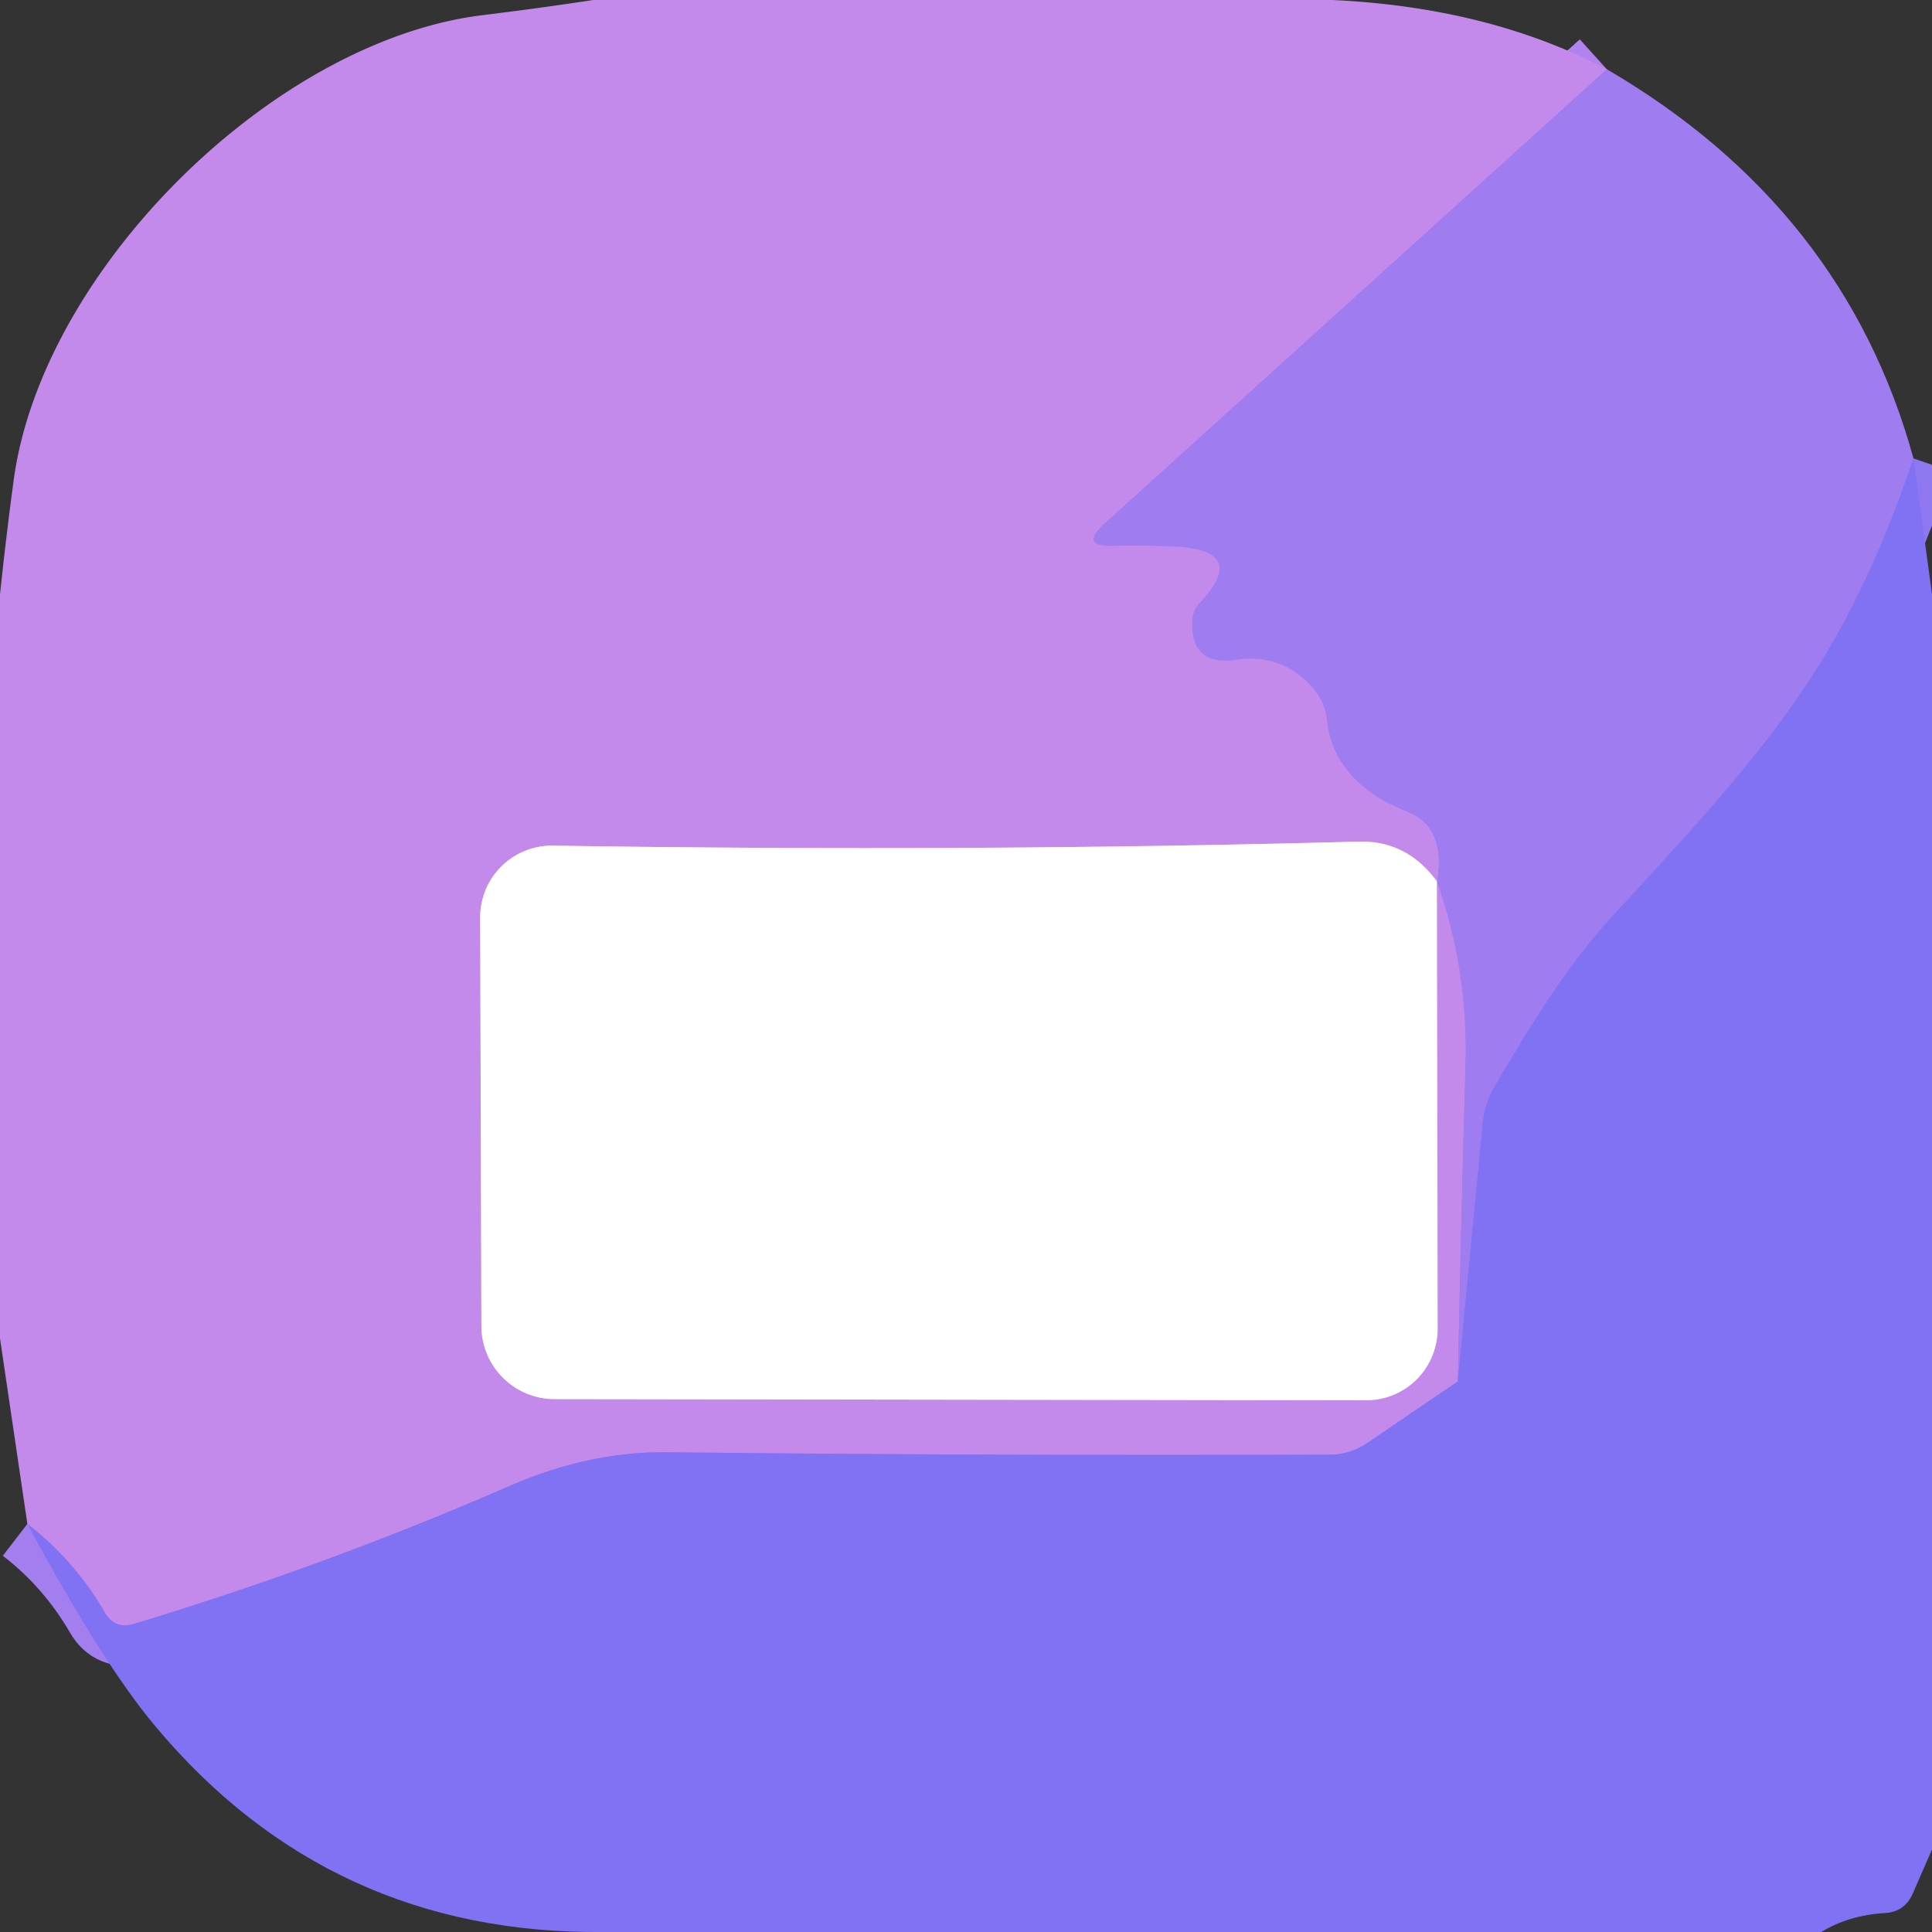
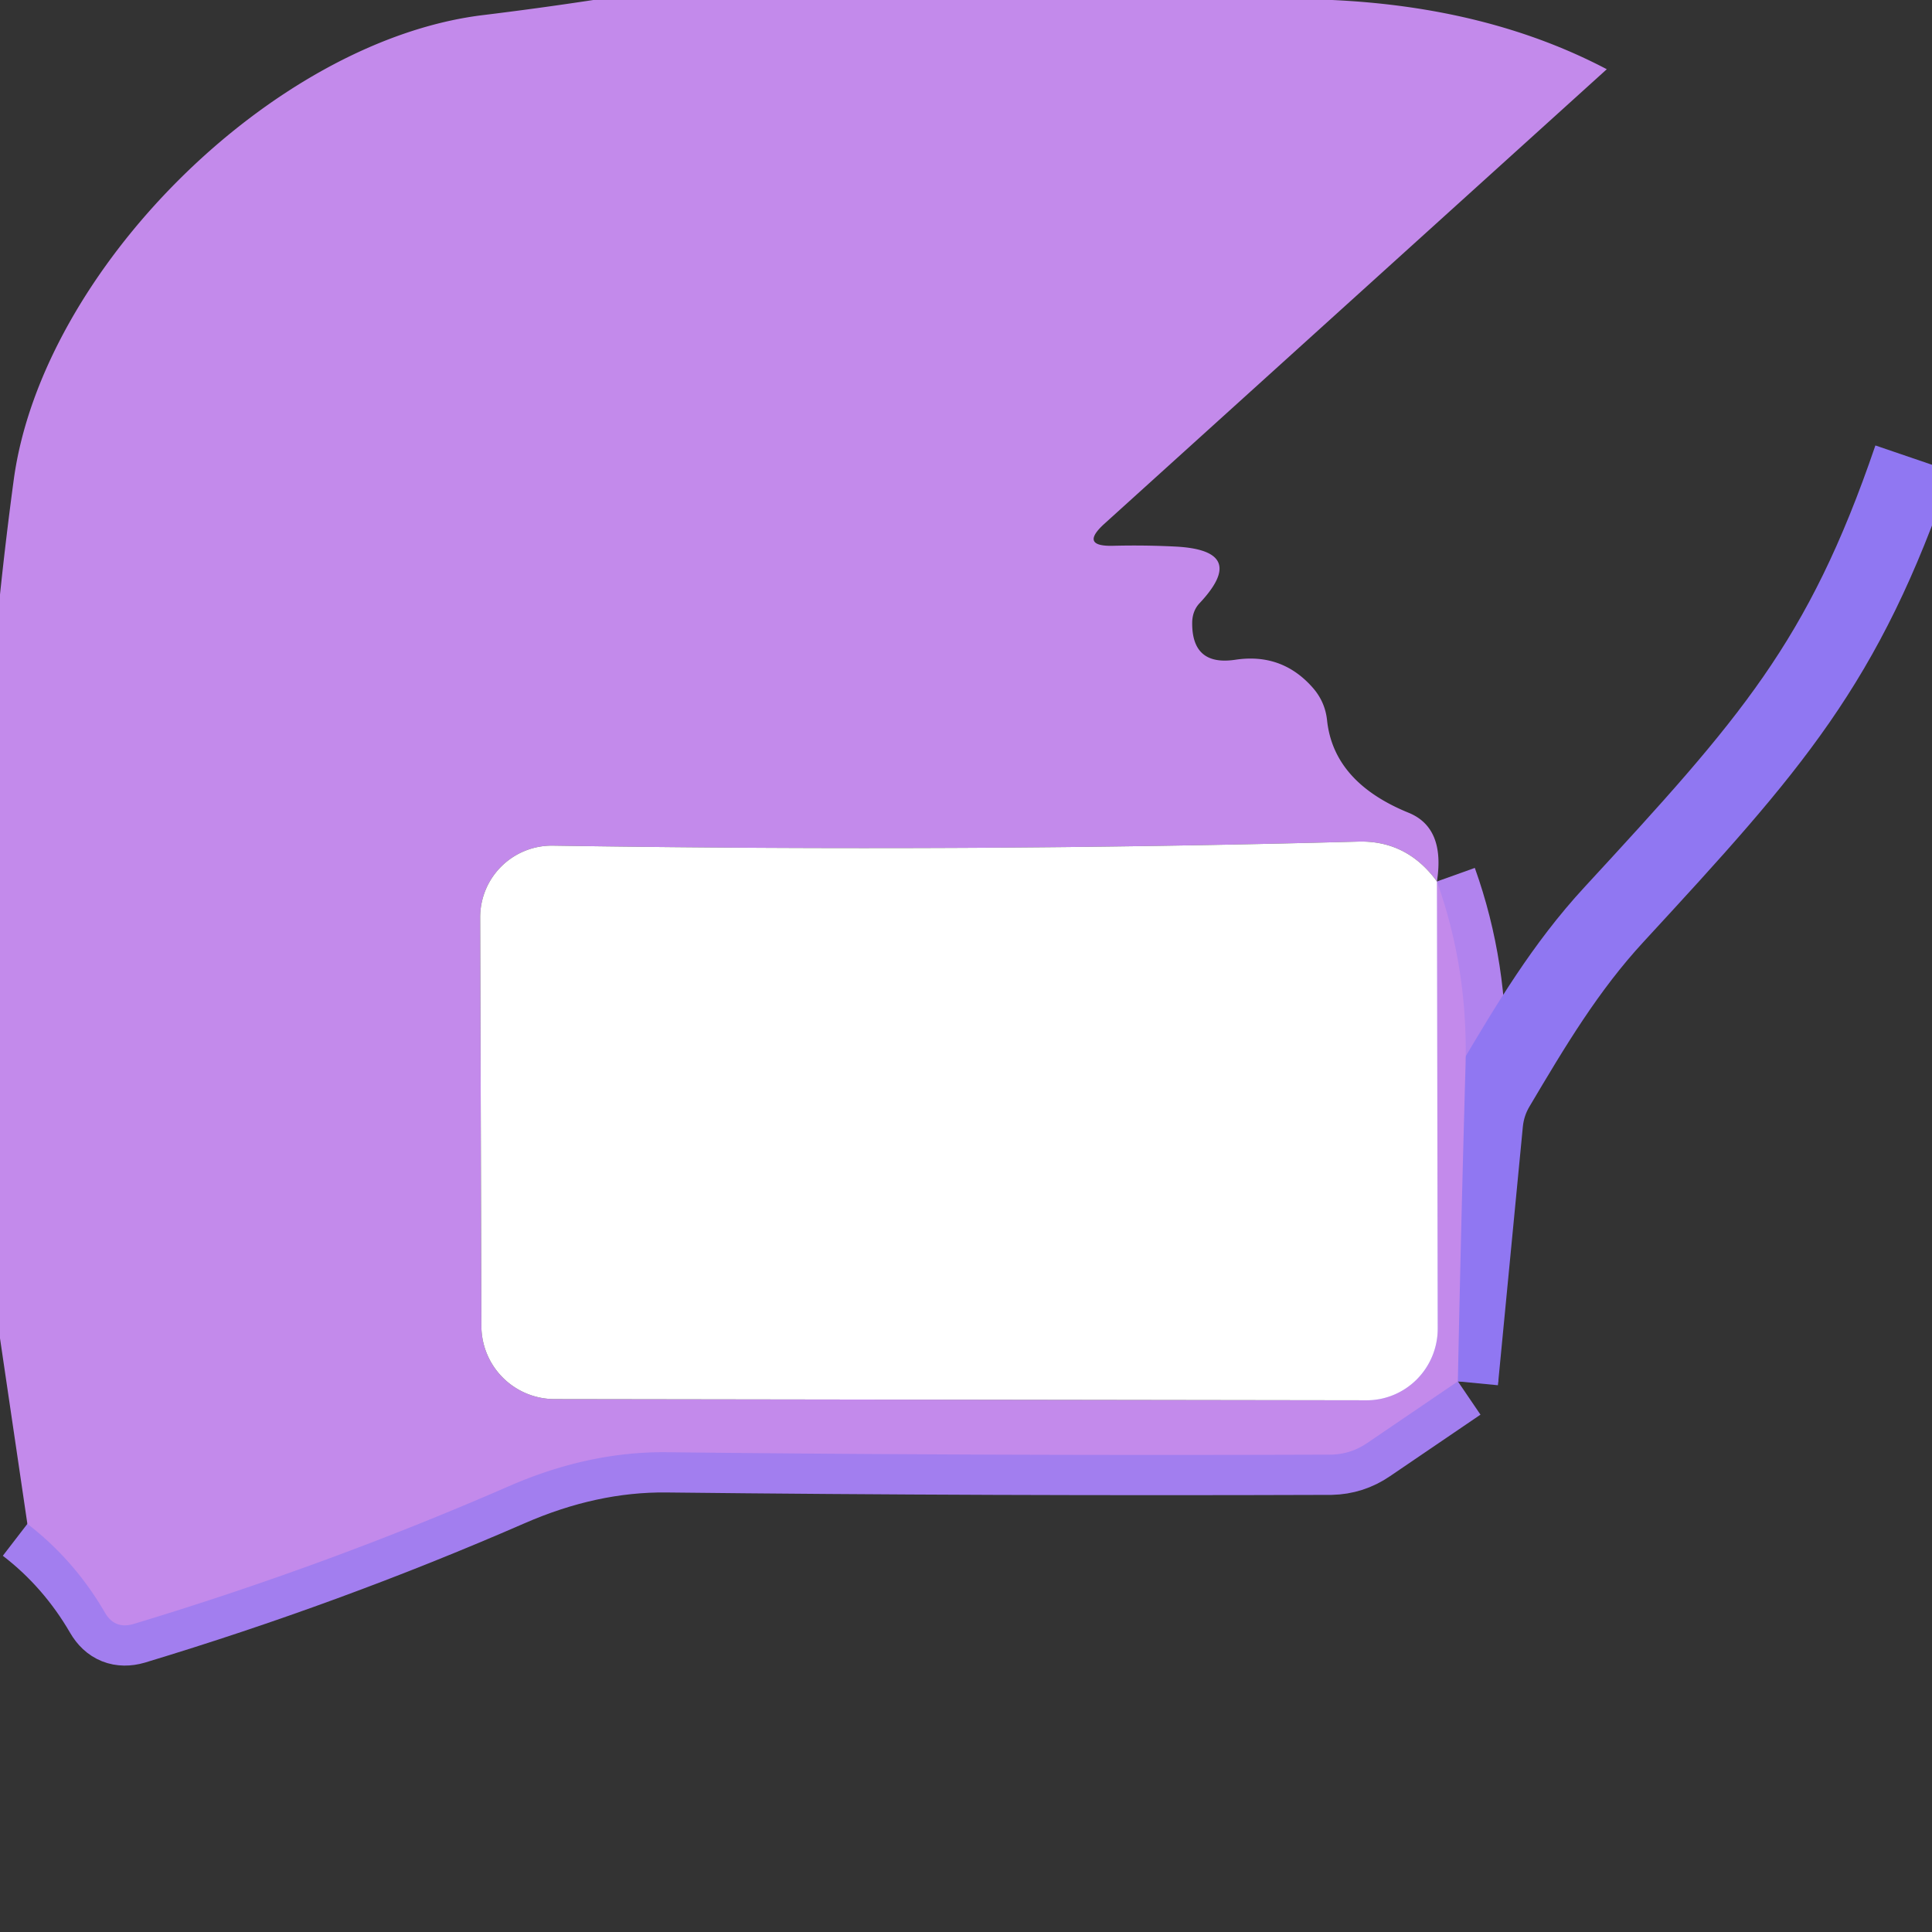
<svg xmlns="http://www.w3.org/2000/svg" version="1.1" viewBox="0.00 0.00 48.00 48.00">
  <rect x="0.00" y="0.00" width="48.00" height="48.00" fill="#333333" stroke="none" />
  <g stroke-width="2.00" fill="none" stroke-linecap="butt">
-     <path stroke="#b183ee" vector-effect="non-scaling-stroke" d="   M 39.92 1.72   L 27.43 13.02   Q 26.82 13.58 27.65 13.56   Q 28.44 13.54 29.22 13.58   Q 31.04 13.68 29.79 15.00   Q 29.63 15.18 29.62 15.45   Q 29.60 16.56 30.70 16.39   Q 31.85 16.22 32.61 17.08   Q 32.92 17.43 32.97 17.89   Q 33.13 19.43 34.99 20.19   Q 35.91 20.56 35.70 21.90" />
-     <path stroke="#e1c5f5" vector-effect="non-scaling-stroke" d="   M 35.70 21.90   Q 34.95 20.87 33.73 20.91   Q 24.14 21.17 13.74 21.01   A 1.78 1.78 0.0 0 0 11.93 22.80   L 11.96 32.95   A 1.82 1.82 0.0 0 0 13.78 34.76   L 33.95 34.79   A 1.78 1.77 90.0 0 0 35.72 33.01   L 35.70 21.90" />
    <path stroke="#b183ee" vector-effect="non-scaling-stroke" d="   M 35.70 21.90   Q 36.48 24.08 36.41 26.50   Q 36.30 30.37 36.22 34.32" />
    <path stroke="#a27eef" vector-effect="non-scaling-stroke" d="   M 36.22 34.32   L 33.97 35.85   Q 33.56 36.13 33.07 36.14   Q 24.57 36.17 16.56 36.08   Q 14.62 36.06 12.63 36.93   Q 8.11 38.90 3.31 40.35   Q 2.85 40.48 2.61 40.07   Q 1.85 38.76 0.68 37.86" />
    <path stroke="#9077f2" vector-effect="non-scaling-stroke" d="   M 47.54 11.39   C 45.80 16.49 44.00 18.49 40.10 22.72   C 38.89 24.03 38.03 25.48 37.14 26.98   Q 36.89 27.40 36.84 27.89   L 36.22 34.32" />
  </g>
  <path fill="#c38aeb" d="   M 33.10 0.00   Q 36.99 0.18 39.92 1.72   L 27.43 13.02   Q 26.82 13.58 27.65 13.56   Q 28.44 13.54 29.22 13.58   Q 31.04 13.68 29.79 15.00   Q 29.63 15.18 29.62 15.45   Q 29.60 16.56 30.70 16.39   Q 31.85 16.22 32.61 17.08   Q 32.92 17.43 32.97 17.89   Q 33.13 19.43 34.99 20.19   Q 35.91 20.56 35.70 21.90   Q 34.95 20.87 33.73 20.91   Q 24.14 21.17 13.74 21.01   A 1.78 1.78 0.0 0 0 11.93 22.80   L 11.96 32.95   A 1.82 1.82 0.0 0 0 13.78 34.76   L 33.95 34.79   A 1.78 1.77 90.0 0 0 35.72 33.01   L 35.70 21.90   Q 36.48 24.08 36.41 26.50   Q 36.30 30.37 36.22 34.32   L 33.97 35.85   Q 33.56 36.13 33.07 36.14   Q 24.57 36.17 16.56 36.08   Q 14.62 36.06 12.63 36.93   Q 8.11 38.90 3.31 40.35   Q 2.85 40.48 2.61 40.07   Q 1.85 38.76 0.68 37.86   L 0.00 33.25   L 0.00 14.77   Q 0.15 13.34 0.34 11.93   C 1.04 6.73 6.75 1.04 11.96 0.38   Q 13.36 0.21 14.74 0.00   L 33.10 0.00   Z" />
-   <path fill="#9f7cf0" d="   M 39.92 1.72   Q 45.83 5.17 47.54 11.39   C 45.80 16.49 44.00 18.49 40.10 22.72   C 38.89 24.03 38.03 25.48 37.14 26.98   Q 36.89 27.40 36.84 27.89   L 36.22 34.32   Q 36.30 30.37 36.41 26.50   Q 36.48 24.08 35.70 21.90   Q 35.91 20.56 34.99 20.19   Q 33.13 19.43 32.97 17.89   Q 32.92 17.43 32.61 17.08   Q 31.85 16.22 30.70 16.39   Q 29.60 16.56 29.62 15.45   Q 29.63 15.18 29.79 15.00   Q 31.04 13.68 29.22 13.58   Q 28.44 13.54 27.65 13.56   Q 26.82 13.58 27.43 13.02   L 39.92 1.72   Z" />
-   <path fill="#8171f3" d="   M 48.00 14.76   L 48.00 45.95   L 47.52 47.05   Q 47.32 47.50 46.83 47.53   Q 45.94 47.58 45.25 48.00   L 15.00 48.00   Q 8.20 48.07 3.86 42.89   Q 2.55 41.33 0.68 37.86   Q 1.85 38.76 2.61 40.07   Q 2.85 40.48 3.31 40.35   Q 8.11 38.90 12.63 36.93   Q 14.62 36.06 16.56 36.08   Q 24.57 36.17 33.07 36.14   Q 33.56 36.13 33.97 35.85   L 36.22 34.32   L 36.84 27.89   Q 36.89 27.40 37.14 26.98   C 38.03 25.48 38.89 24.03 40.10 22.72   C 44.00 18.49 45.80 16.49 47.54 11.39   L 48.00 14.76   Z" />
  <path fill="#ffffff" d="   M 35.70 21.90   L 35.72 33.01   A 1.78 1.77 -90.0 0 1 33.95 34.79   L 13.78 34.76   A 1.82 1.82 0.0 0 1 11.96 32.95   L 11.93 22.80   A 1.78 1.78 0.0 0 1 13.74 21.01   Q 24.14 21.17 33.73 20.91   Q 34.95 20.87 35.70 21.90   Z" />
</svg>